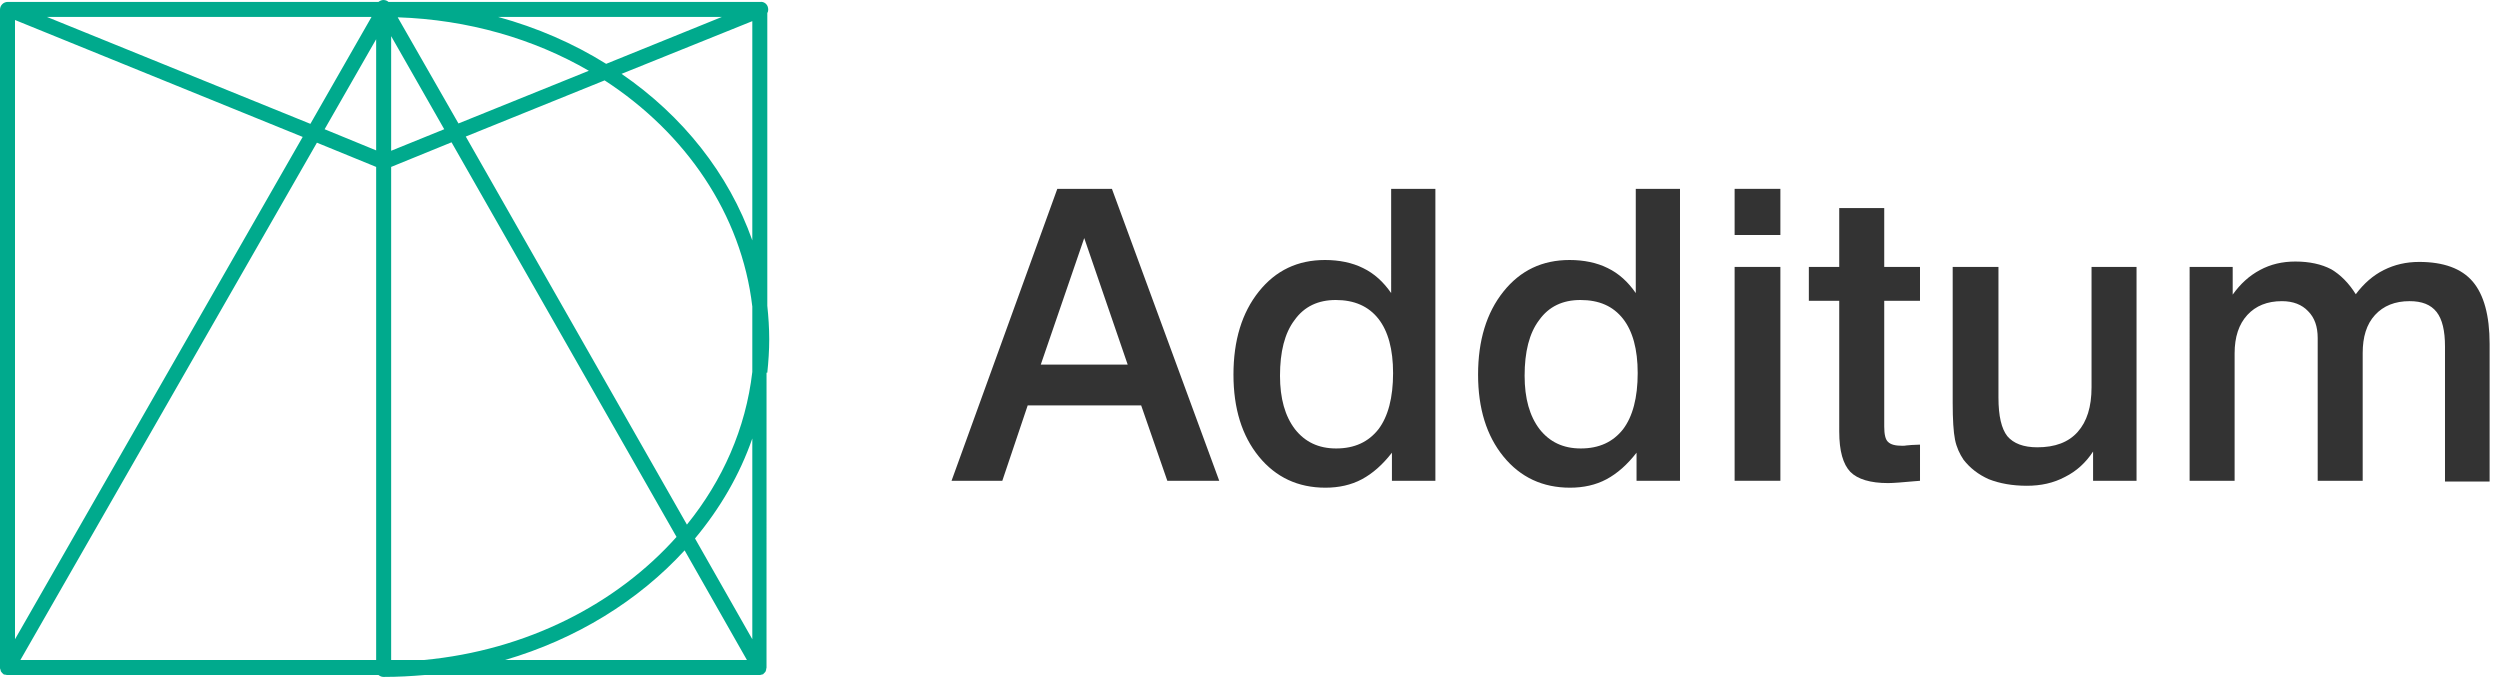
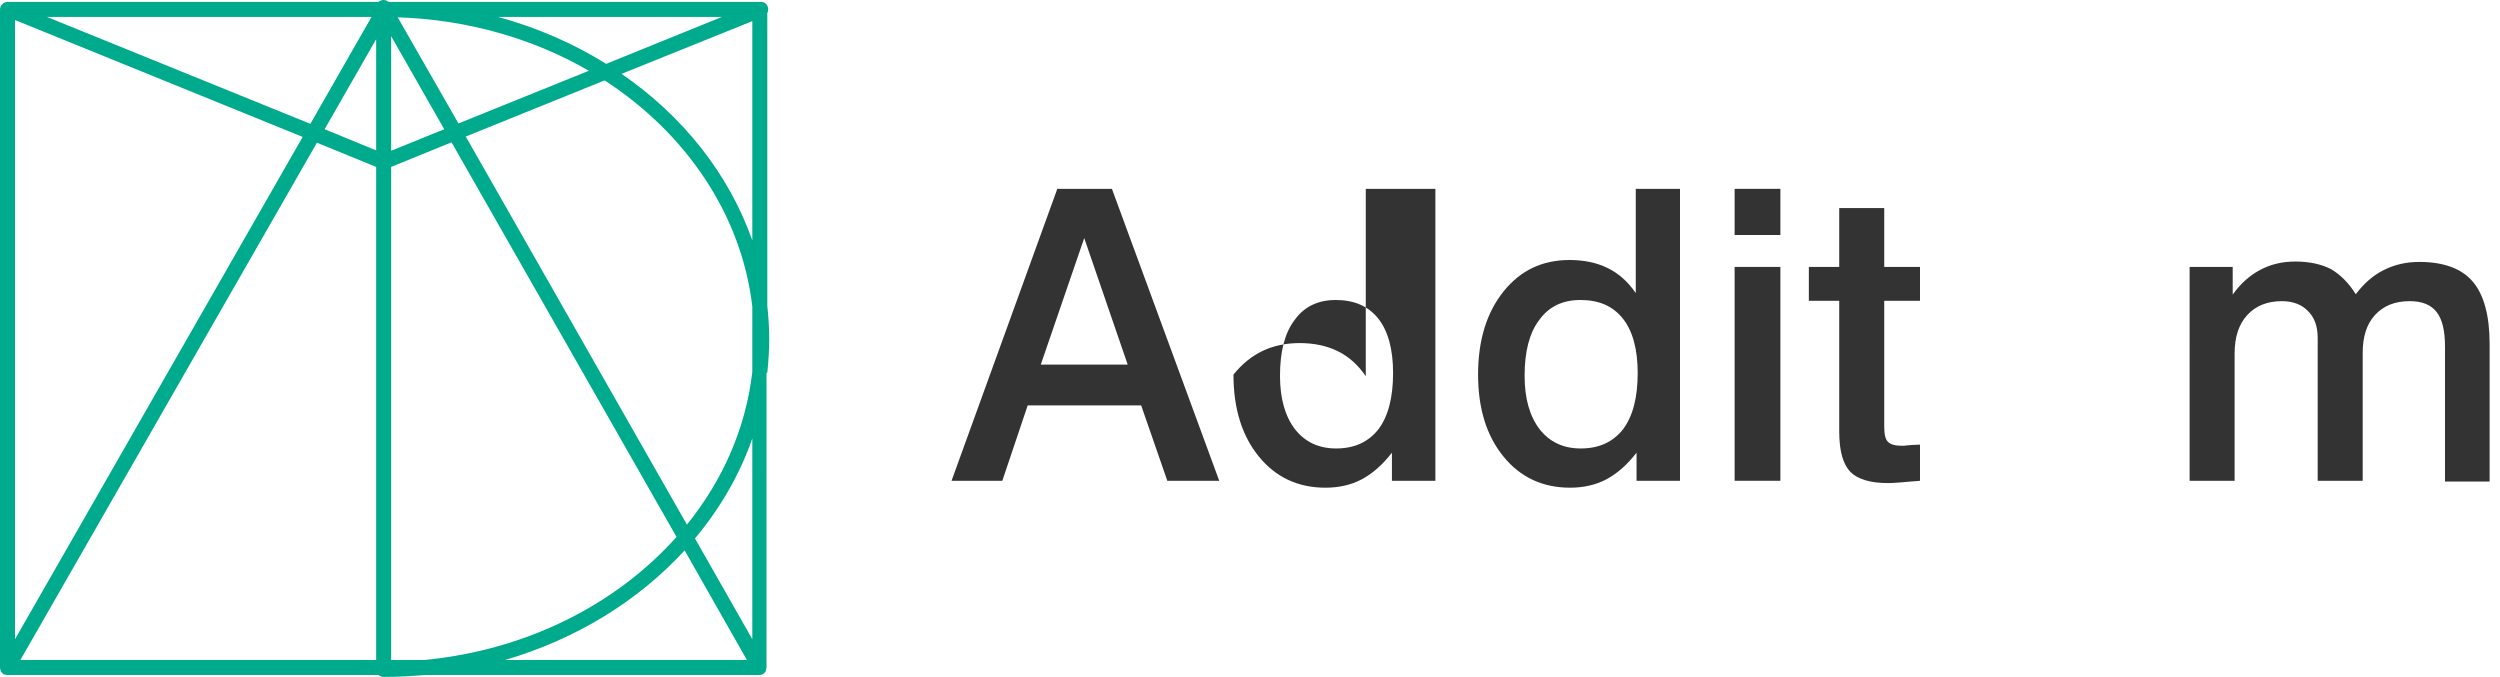
<svg xmlns="http://www.w3.org/2000/svg" version="1.1" id="Capa_1" x="0px" y="0px" viewBox="0 0 650 176" style="enable-background:new 0 0 650 176;" xml:space="preserve">
  <style type="text/css">
	.st0{fill:#00AA8D;}
	.st1{fill:#333333;}
</style>
  <g>
    <g>
      <g>
        <g>
          <path class="st0" d="M199.5,96.9c0.3-2.9,0.5-5.8,0.5-8.7c0-2.9-0.2-5.8-0.5-8.7V3.4c0.3-0.5,0.3-1.1,0.1-1.7      c-0.3-0.8-1.1-1.3-1.9-1.2c0,0-0.1,0-0.1,0H101c-0.3-0.3-0.8-0.5-1.3-0.5s-0.9,0.2-1.3,0.5H2c-1.1,0-2,0.9-2,2v171.1      c0,0,0,0,0,0c0,0,0,0,0,0c0,0.2,0,0.3,0.1,0.4c0,0,0,0.1,0,0.1c0,0.1,0.1,0.2,0.1,0.3c0,0,0,0,0,0.1c0,0,0,0,0,0      c0.1,0.1,0.2,0.3,0.3,0.4c0,0,0,0,0,0c0.1,0.1,0.2,0.2,0.3,0.3c0,0,0.1,0,0.1,0.1c0.1,0.1,0.2,0.1,0.3,0.1c0,0,0.1,0,0.1,0      c0.1,0,0.3,0.1,0.5,0.1h96.6c0.4,0.3,0.8,0.5,1.3,0.5l0.2,0c3.6,0,7.1-0.2,10.6-0.5h87c0.2,0,0.3,0,0.5-0.1c0,0,0.1,0,0.1,0      c0.1,0,0.2-0.1,0.3-0.1c0,0,0.1,0,0.1-0.1c0.1-0.1,0.2-0.2,0.3-0.3c0,0,0,0,0,0c0.1-0.1,0.2-0.2,0.3-0.4c0,0,0,0,0,0      c0,0,0-0.1,0-0.1c0.1-0.1,0.1-0.2,0.1-0.3c0,0,0-0.1,0-0.1c0-0.1,0.1-0.3,0.1-0.4c0,0,0,0,0,0c0,0,0,0,0,0V96.9z M3.9,5.2      l74.8,30.4L3.9,166.2V5.2z M12.2,4.4h84.4L80.7,32.2L12.2,4.4z M101.7,9.4l13.8,24.2l-13.8,5.6V9.4z M103.4,4.5      c18.3,0.6,35.4,5.6,49.7,13.9l-33.9,13.7L103.4,4.5z M129.5,4.4h58.2l-30.1,12.2C149.1,11.3,139.7,7.2,129.5,4.4z M97.8,10.2      v28.9l-13.4-5.5L97.8,10.2z M101.7,171.6V43.4l15.7-6.4l58.5,102.6c-15.6,17.5-39,29.5-65.7,32H101.7z M121.1,35.5l36.1-14.6      c21.1,13.7,35.6,34.8,38.4,58.8v17c-1.7,14.7-7.7,28.2-17,39.7L121.1,35.5z M195.6,114v52.2L180.7,140      C187.2,132.2,192.3,123.5,195.6,114z M161.6,19.2l34-13.7v57C189.5,45.2,177.5,30.1,161.6,19.2z M82.4,37.1l15.4,6.3v128.2H5.3      L82.4,37.1z M131.3,171.6c18.5-5.4,34.7-15.4,46.7-28.5l16.2,28.5H131.3z" />
        </g>
      </g>
    </g>
  </g>
  <g>
    <g>
      <path class="st1" d="M274.9,49.1h14.2l27.9,75.9h-13.5l-6.8-19.6h-29.5l-6.6,19.6h-13.2L274.9,49.1z M281.9,61.9l-11.3,32.9h22.6    L281.9,61.9z" />
-       <path class="st1" d="M361.8,49.1h11.4v75.9h-11.3v-7.3c-2.4,3.1-5,5.4-7.8,6.9c-2.8,1.5-6,2.2-9.5,2.2c-7.1,0-12.9-2.7-17.3-8.1    c-4.4-5.4-6.6-12.5-6.6-21.3c0-8.9,2.2-16.1,6.6-21.6c4.4-5.5,10.1-8.2,17.2-8.2c3.7,0,7.1,0.7,9.9,2.1c2.9,1.4,5.3,3.6,7.3,6.5    V49.1z M347.3,78c-4.6,0-8.2,1.7-10.7,5.2c-2.6,3.4-3.8,8.3-3.8,14.5c0,5.9,1.3,10.5,3.9,13.9c2.6,3.3,6.1,5,10.7,5    c4.8,0,8.4-1.7,11-5c2.5-3.3,3.8-8.2,3.8-14.6c0-6.2-1.3-10.9-3.8-14.1C355.8,79.6,352.1,78,347.3,78z" />
+       <path class="st1" d="M361.8,49.1h11.4v75.9h-11.3v-7.3c-2.4,3.1-5,5.4-7.8,6.9c-2.8,1.5-6,2.2-9.5,2.2c-7.1,0-12.9-2.7-17.3-8.1    c-4.4-5.4-6.6-12.5-6.6-21.3c4.4-5.5,10.1-8.2,17.2-8.2c3.7,0,7.1,0.7,9.9,2.1c2.9,1.4,5.3,3.6,7.3,6.5    V49.1z M347.3,78c-4.6,0-8.2,1.7-10.7,5.2c-2.6,3.4-3.8,8.3-3.8,14.5c0,5.9,1.3,10.5,3.9,13.9c2.6,3.3,6.1,5,10.7,5    c4.8,0,8.4-1.7,11-5c2.5-3.3,3.8-8.2,3.8-14.6c0-6.2-1.3-10.9-3.8-14.1C355.8,79.6,352.1,78,347.3,78z" />
      <path class="st1" d="M425.4,49.1h11.4v75.9h-11.3v-7.3c-2.4,3.1-5,5.4-7.8,6.9c-2.8,1.5-6,2.2-9.5,2.2c-7.1,0-12.9-2.7-17.3-8.1    c-4.4-5.4-6.6-12.5-6.6-21.3c0-8.9,2.2-16.1,6.6-21.6c4.4-5.5,10.1-8.2,17.2-8.2c3.7,0,7.1,0.7,9.9,2.1c2.9,1.4,5.3,3.6,7.3,6.5    V49.1z M410.9,78c-4.6,0-8.2,1.7-10.7,5.2c-2.6,3.4-3.8,8.3-3.8,14.5c0,5.9,1.3,10.5,3.9,13.9c2.6,3.3,6.1,5,10.7,5    c4.8,0,8.4-1.7,11-5c2.5-3.3,3.8-8.2,3.8-14.6c0-6.2-1.3-10.9-3.8-14.1C419.4,79.6,415.8,78,410.9,78z" />
      <path class="st1" d="M451,49.1h11.9v12H451V49.1z M451,69.4h11.9v55.6H451V69.4z" />
      <path class="st1" d="M478.2,54.1h11.7v15.3h9.3v8.8h-9.3v32.7c0,2,0.3,3.4,1,4c0.7,0.7,1.9,1,3.7,1c0.3,0,0.7,0,1.2-0.1    c0.5,0,0.9-0.1,1.1-0.1l2.3-0.1v9.4c-0.3,0-0.7,0.1-1.2,0.1c-3.4,0.3-5.7,0.5-7.1,0.5c-4.6,0-7.9-1-9.8-2.9    c-1.9-2-2.9-5.4-2.9-10.5V78.2h-7.9v-8.8h7.9V54.1z" />
-       <path class="st1" d="M507.8,69.4h11.8v34c0,4.8,0.8,8.1,2.3,10c1.6,1.9,4.2,2.9,7.8,2.9c4.6,0,8.1-1.3,10.5-4    c2.4-2.7,3.6-6.5,3.6-11.6V69.4h11.7v55.6h-11.3v-7.6c-1.9,2.9-4.3,5.1-7.3,6.6c-3,1.6-6.3,2.3-9.9,2.3c-3.8,0-7.1-0.6-9.9-1.7    c-2.7-1.2-4.9-2.9-6.6-5.1c-1-1.5-1.8-3.2-2.2-5.2c-0.4-2-0.6-5.2-0.6-9.6V69.4z" />
      <path class="st1" d="M612.5,76.5c2.1-2.8,4.5-4.9,7.3-6.3c2.8-1.4,5.8-2.1,9.2-2.1c6.3,0,11,1.7,13.9,5.1    c2.9,3.4,4.4,8.8,4.4,16.2v35.8h-11.6V90.1c0-4.1-0.7-7.1-2.2-9c-1.5-1.9-3.8-2.8-7-2.8c-3.8,0-6.8,1.2-9,3.6    c-2.2,2.4-3.2,5.7-3.2,9.9v33.2h-11.7V87.9c0-3-0.8-5.3-2.5-7c-1.6-1.7-3.9-2.6-6.8-2.6c-3.8,0-6.8,1.2-9,3.6    c-2.2,2.4-3.3,5.7-3.3,10v33.1h-11.7V69.4h11.2v7.2c2-2.8,4.3-4.9,7.1-6.4c2.8-1.5,5.8-2.2,9.2-2.2c3.7,0,6.8,0.7,9.3,2    C608.5,71.4,610.7,73.6,612.5,76.5z" />
    </g>
  </g>
</svg>